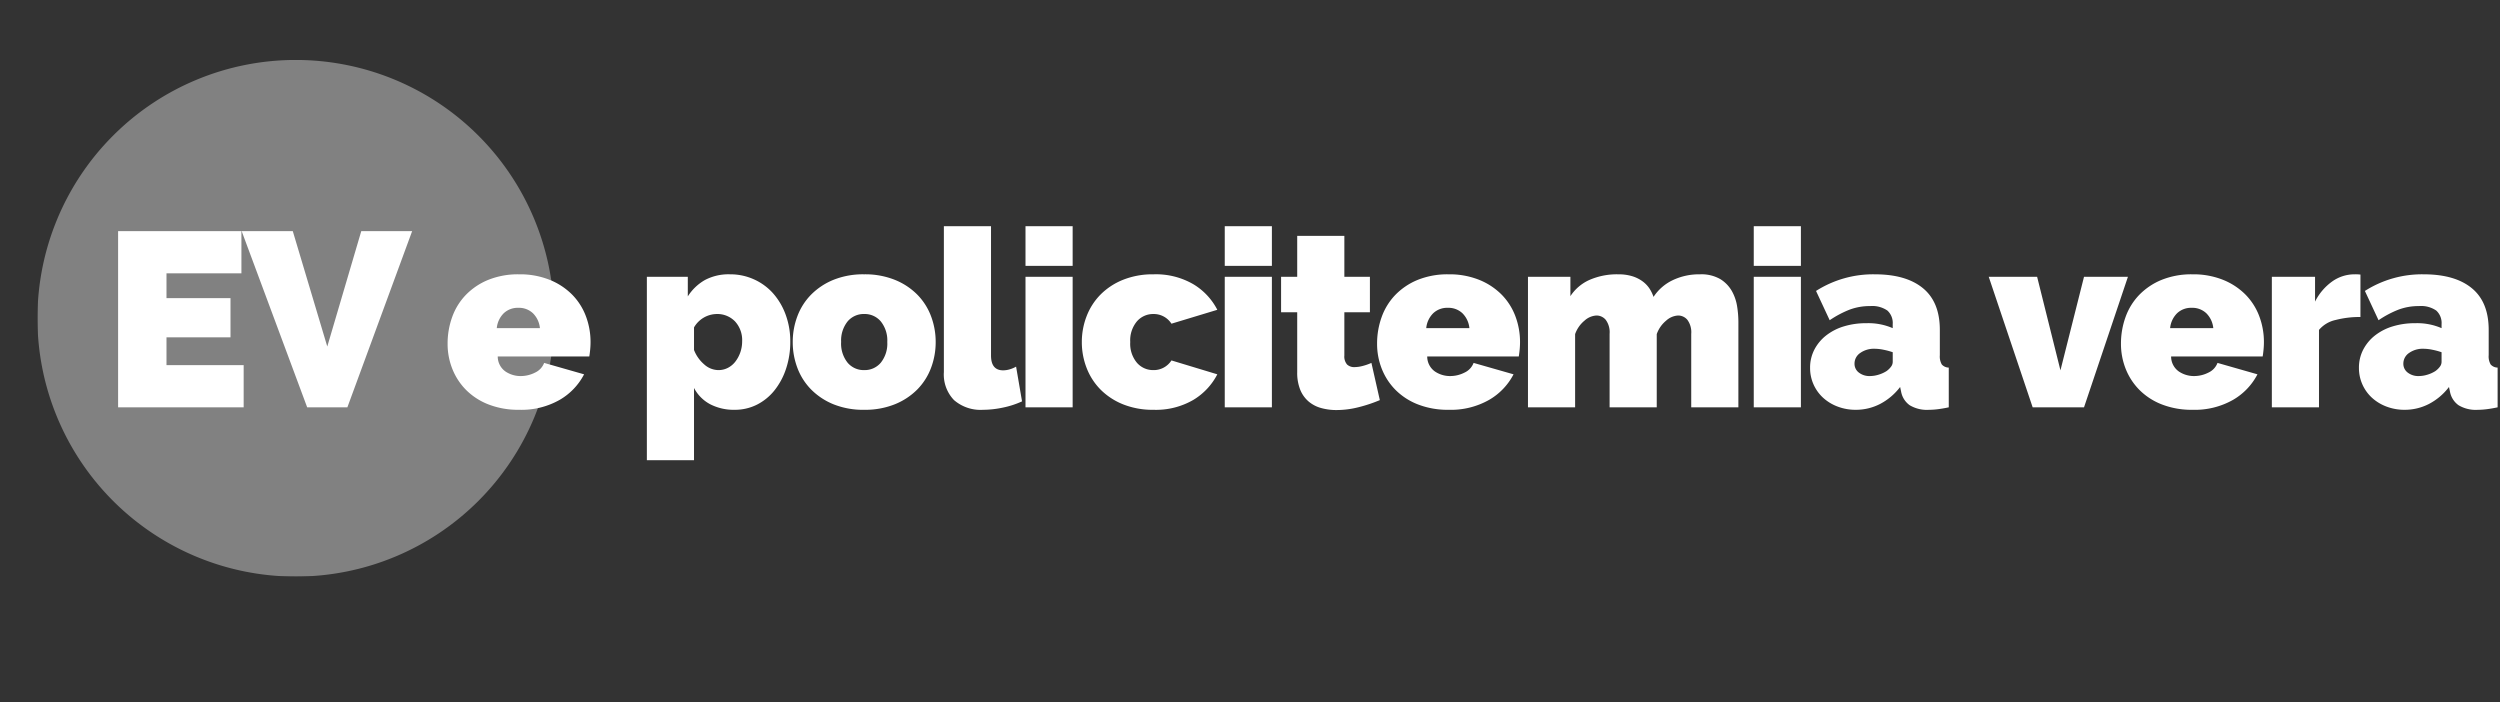
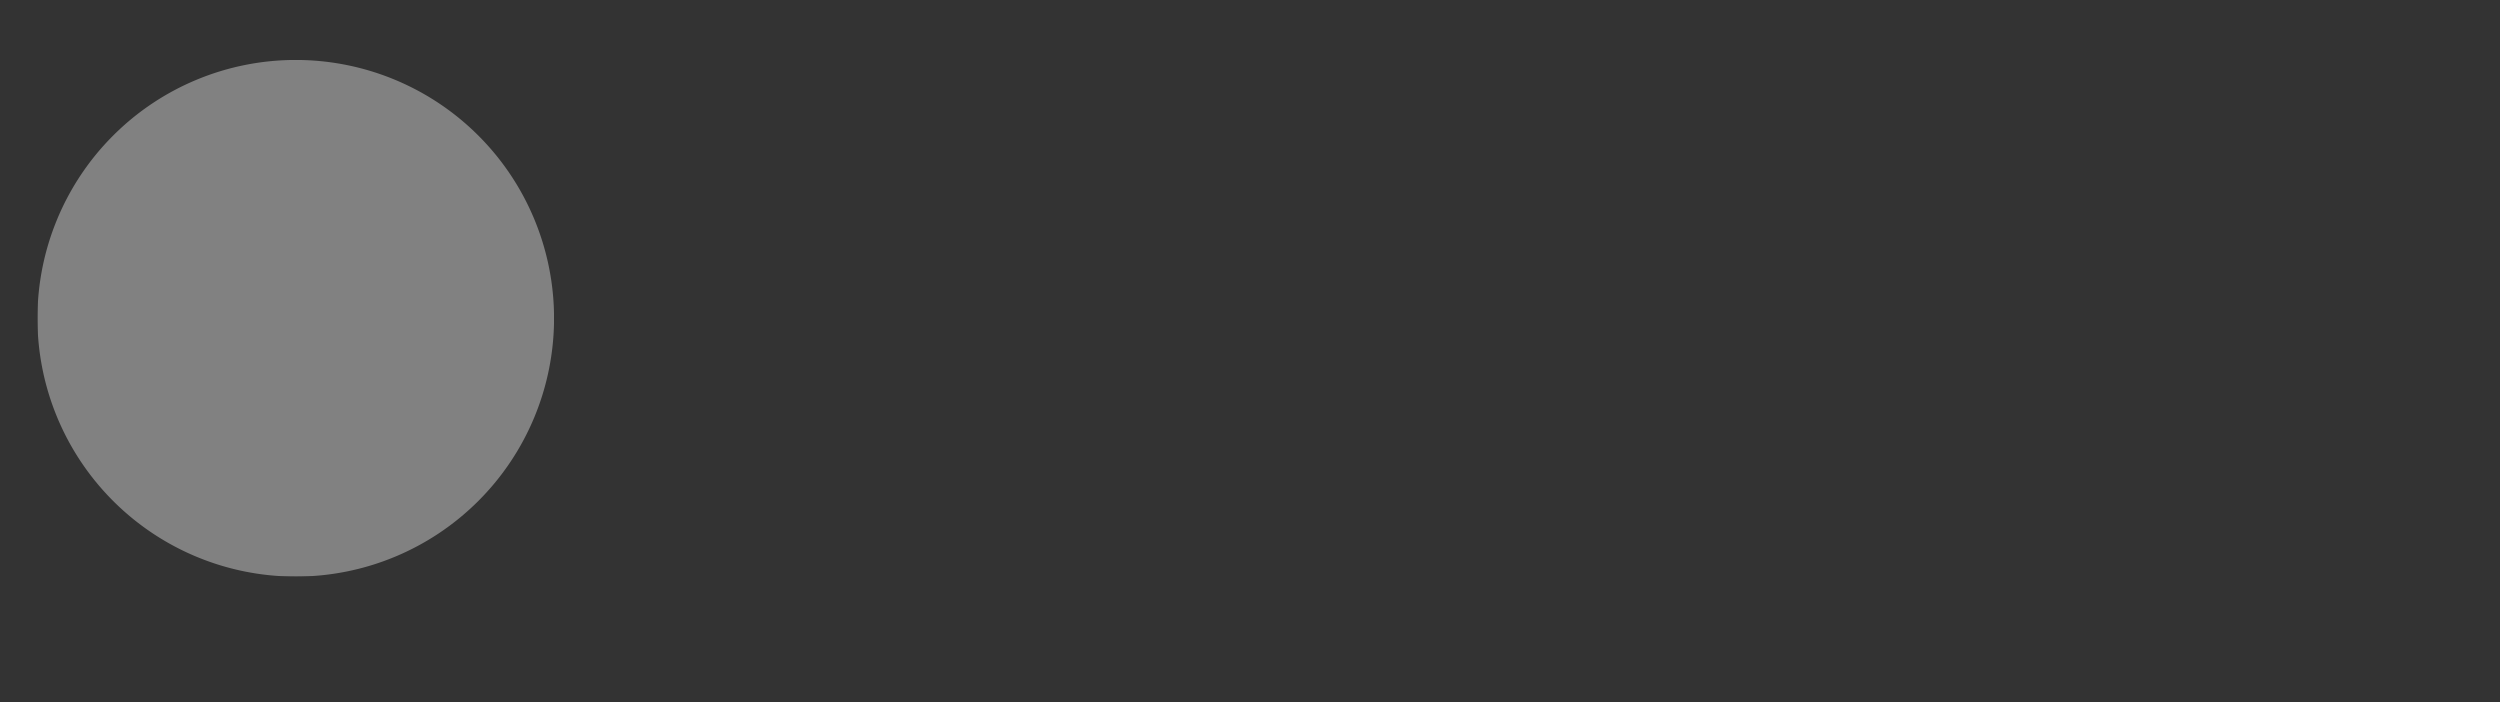
<svg xmlns="http://www.w3.org/2000/svg" width="534" height="150" viewBox="0 0 534 150">
  <rect x="0" y="0" width="534" height="150" fill="#333333" stroke="none" />
  <defs>
    <clipPath id="clip-path">
      <path id="Tracciato_175" data-name="Tracciato 175" d="M0-19.45H110.353V-129.8H0Z" transform="translate(0 129.802)" fill="#fff" />
    </clipPath>
    <clipPath id="clip-path-2">
      <rect id="Rettangolo_6" data-name="Rettangolo 6" width="125.656" height="117.153" fill="#fff" />
    </clipPath>
  </defs>
  <g id="title-policitemia" transform="translate(-691 -1460)">
    <g id="Rettangolo_8" data-name="Rettangolo 8" transform="translate(691 1460)" fill="#fff" stroke="#707070" stroke-width="1" opacity="0">
      <rect width="534" height="150" stroke="none" />
-       <rect x="0.5" y="0.5" width="533" height="149" fill="none" />
    </g>
    <g id="Raggruppa_433" data-name="Raggruppa 433" transform="translate(698.994 1602.607)">
      <g id="Raggruppa_195" data-name="Raggruppa 195" transform="translate(0 -129.802)" clip-path="url(#clip-path)">
        <g id="Raggruppa_194" data-name="Raggruppa 194" transform="translate(-7.652 -5.951)" opacity="0.38">
          <g id="Raggruppa_193" data-name="Raggruppa 193">
            <g id="Raggruppa_192" data-name="Raggruppa 192" clip-path="url(#clip-path-2)">
              <g id="Raggruppa_191" data-name="Raggruppa 191" transform="translate(7.651 5.951)">
                <path id="Tracciato_174" data-name="Tracciato 174" d="M-19.45-9.725A55.176,55.176,0,0,1-74.626,45.451,55.177,55.177,0,0,1-129.8-9.725,55.177,55.177,0,0,1-74.626-64.9,55.176,55.176,0,0,1-19.45-9.725" transform="translate(129.803 64.901)" fill="#fff" />
              </g>
            </g>
          </g>
        </g>
-         <path id="Tracciato_176" data-name="Tracciato 176" d="M0-19.45H110.353V-129.8H0Z" transform="translate(267.442 129.802)" fill="#fff" />
      </g>
    </g>
-     <path id="Tracciato_390" data-name="Tracciato 390" d="M30.051-9.01V0H3.233V-37.63H29.574v9.01H13.568v5.3H27.242v8.374H13.568V-9.01ZM40.545-37.63l7.367,24.645L55.173-37.63H66.038L52.205,0H43.619L29.627-37.63ZM88.881.53A17.512,17.512,0,0,1,82.362-.61a13.8,13.8,0,0,1-4.8-3.1,13.351,13.351,0,0,1-2.941-4.505,14.412,14.412,0,0,1-1.007-5.353,16.655,16.655,0,0,1,.98-5.724,13.244,13.244,0,0,1,2.915-4.717,14.085,14.085,0,0,1,4.77-3.207,16.919,16.919,0,0,1,6.6-1.192,16.968,16.968,0,0,1,6.572,1.192,14.227,14.227,0,0,1,4.8,3.18,13.124,13.124,0,0,1,2.915,4.611,15.541,15.541,0,0,1,.98,5.486q0,.795-.079,1.616t-.186,1.458H84.323a3.917,3.917,0,0,0,1.643,3.207,5.748,5.748,0,0,0,3.233.981,6.74,6.74,0,0,0,3.1-.742,3.73,3.73,0,0,0,1.935-2.067l8.533,2.438a13.445,13.445,0,0,1-5.22,5.459A16.535,16.535,0,0,1,88.881.53Zm4.452-17.437a5.174,5.174,0,0,0-1.484-3.18,4.339,4.339,0,0,0-3.127-1.166A4.339,4.339,0,0,0,85.6-20.087a5.174,5.174,0,0,0-1.484,3.18ZM134.938.53a10.955,10.955,0,0,1-5.247-1.193,8.265,8.265,0,0,1-3.445-3.472V11.289h-10.07V-27.878h8.745v4.187a10.458,10.458,0,0,1,3.657-3.5,10.8,10.8,0,0,1,5.353-1.219,12.253,12.253,0,0,1,5.141,1.087,12.107,12.107,0,0,1,4.081,2.994,14.187,14.187,0,0,1,2.676,4.558,16.367,16.367,0,0,1,.98,5.724,18.083,18.083,0,0,1-.9,5.8A14.76,14.76,0,0,1,143.418-3.6a11.333,11.333,0,0,1-3.763,3.048A10.4,10.4,0,0,1,134.938.53Zm-3.5-8.48a4.4,4.4,0,0,0,2.04-.477,4.767,4.767,0,0,0,1.59-1.325,6.959,6.959,0,0,0,1.06-1.961,7.039,7.039,0,0,0,.4-2.385,5.9,5.9,0,0,0-1.51-4.24,5.262,5.262,0,0,0-4-1.59,5.693,5.693,0,0,0-4.77,2.862v4.823a7.735,7.735,0,0,0,2.173,3.074A4.6,4.6,0,0,0,131.44-7.95ZM162.6.53a16.919,16.919,0,0,1-6.6-1.193,14.286,14.286,0,0,1-4.77-3.18,13.124,13.124,0,0,1-2.915-4.611,15.541,15.541,0,0,1-.98-5.486,15.541,15.541,0,0,1,.98-5.486,13.124,13.124,0,0,1,2.915-4.611,14.286,14.286,0,0,1,4.77-3.18,16.919,16.919,0,0,1,6.6-1.192,16.968,16.968,0,0,1,6.572,1.192,14.227,14.227,0,0,1,4.8,3.18,13.124,13.124,0,0,1,2.915,4.611,15.541,15.541,0,0,1,.98,5.486,15.541,15.541,0,0,1-.98,5.486,13.124,13.124,0,0,1-2.915,4.611,14.227,14.227,0,0,1-4.8,3.18A16.968,16.968,0,0,1,162.6.53Zm-4.929-14.469a6.5,6.5,0,0,0,1.378,4.4A4.483,4.483,0,0,0,162.6-7.95a4.483,4.483,0,0,0,3.551-1.59,6.5,6.5,0,0,0,1.378-4.4,6.5,6.5,0,0,0-1.378-4.4,4.483,4.483,0,0,0-3.551-1.59,4.483,4.483,0,0,0-3.551,1.59A6.5,6.5,0,0,0,157.675-13.939ZM179.617-38.69h10.07v27.613q0,3.18,2.6,3.18a5.037,5.037,0,0,0,1.378-.212,5.985,5.985,0,0,0,1.378-.583l1.272,7.42A18.506,18.506,0,0,1,192.257.053a20.623,20.623,0,0,1-4.267.477,8.648,8.648,0,0,1-6.2-2.067,7.877,7.877,0,0,1-2.173-5.989ZM197.054,0V-27.878h10.07V0Zm0-30.21v-8.48h10.07v8.48Zm12.031,16.271a15.177,15.177,0,0,1,1.007-5.486,13.447,13.447,0,0,1,2.941-4.611,14.227,14.227,0,0,1,4.8-3.18,16.968,16.968,0,0,1,6.572-1.192,15.864,15.864,0,0,1,8.507,2.12,13.641,13.641,0,0,1,5.114,5.459l-9.8,2.968a4.474,4.474,0,0,0-3.869-2.067,4.562,4.562,0,0,0-3.5,1.564,6.32,6.32,0,0,0-1.431,4.425,6.32,6.32,0,0,0,1.431,4.425,4.562,4.562,0,0,0,3.5,1.564,4.474,4.474,0,0,0,3.869-2.067l9.8,2.968a13.641,13.641,0,0,1-5.114,5.459A15.864,15.864,0,0,1,224.4.53,16.968,16.968,0,0,1,217.83-.663a14.227,14.227,0,0,1-4.8-3.18,13.447,13.447,0,0,1-2.941-4.611A15.177,15.177,0,0,1,209.085-13.939ZM239.613,0V-27.878h10.07V0Zm0-30.21v-8.48h10.07v8.48ZM272.738-1.537a30.974,30.974,0,0,1-4.531,1.511,19.309,19.309,0,0,1-4.743.61A12.1,12.1,0,0,1,260.23.159a7.017,7.017,0,0,1-2.677-1.378,6.575,6.575,0,0,1-1.8-2.491,9.658,9.658,0,0,1-.663-3.816V-20.3h-3.445v-7.579h3.445v-8.745h10.07v8.745h5.459V-20.3h-5.459v9.222a2.61,2.61,0,0,0,.583,1.934,2.208,2.208,0,0,0,1.59.557,7.088,7.088,0,0,0,1.7-.238,11.658,11.658,0,0,0,1.908-.663ZM287.419.53A17.512,17.512,0,0,1,280.9-.61a13.8,13.8,0,0,1-4.8-3.1,13.35,13.35,0,0,1-2.941-4.505,14.411,14.411,0,0,1-1.007-5.353,16.655,16.655,0,0,1,.98-5.724,13.244,13.244,0,0,1,2.915-4.717,14.085,14.085,0,0,1,4.77-3.207,16.919,16.919,0,0,1,6.6-1.192,16.968,16.968,0,0,1,6.572,1.192,14.227,14.227,0,0,1,4.8,3.18,13.124,13.124,0,0,1,2.915,4.611,15.541,15.541,0,0,1,.98,5.486q0,.795-.079,1.616t-.186,1.458H282.861A3.917,3.917,0,0,0,284.5-7.659a5.748,5.748,0,0,0,3.233.981,6.74,6.74,0,0,0,3.1-.742,3.73,3.73,0,0,0,1.934-2.067L301.3-7.049a13.445,13.445,0,0,1-5.221,5.459A16.535,16.535,0,0,1,287.419.53Zm4.452-17.437a5.174,5.174,0,0,0-1.484-3.18,4.339,4.339,0,0,0-3.127-1.166,4.339,4.339,0,0,0-3.127,1.166,5.174,5.174,0,0,0-1.484,3.18ZM349.323,0h-10.07V-15.688a4.461,4.461,0,0,0-.822-2.995,2.561,2.561,0,0,0-1.987-.927,4.132,4.132,0,0,0-2.57,1.113,6.5,6.5,0,0,0-1.988,2.862V0h-10.07V-15.688a4.461,4.461,0,0,0-.821-2.995,2.561,2.561,0,0,0-1.988-.927,4.132,4.132,0,0,0-2.57,1.113,6.5,6.5,0,0,0-1.987,2.862V0h-10.07V-27.878h9.063v4.134a9.46,9.46,0,0,1,4.081-3.472,14.624,14.624,0,0,1,6.148-1.192,9.977,9.977,0,0,1,2.968.4,7.312,7.312,0,0,1,2.2,1.087,6.089,6.089,0,0,1,1.484,1.537,7.723,7.723,0,0,1,.875,1.8,10.04,10.04,0,0,1,4.055-3.551,13.033,13.033,0,0,1,5.857-1.272,8.047,8.047,0,0,1,4.372,1.034,7.129,7.129,0,0,1,2.465,2.57,9.781,9.781,0,0,1,1.113,3.286,21.391,21.391,0,0,1,.265,3.18Zm3.286,0V-27.878h10.07V0Zm0-30.21v-8.48h10.07v8.48ZM374.392.53a10.741,10.741,0,0,1-3.869-.689,9.59,9.59,0,0,1-3.1-1.882,8.625,8.625,0,0,1-2.04-2.836,8.526,8.526,0,0,1-.742-3.551,8.322,8.322,0,0,1,.9-3.869,9.284,9.284,0,0,1,2.491-3.021,11.5,11.5,0,0,1,3.79-1.961,16.164,16.164,0,0,1,4.849-.689,13.063,13.063,0,0,1,5.618,1.06v-.848a3.587,3.587,0,0,0-1.139-2.915,5.718,5.718,0,0,0-3.684-.954,12.241,12.241,0,0,0-4.4.768,21.652,21.652,0,0,0-4.24,2.253l-2.915-6.254a22.685,22.685,0,0,1,12.561-3.551q6.678,0,10.282,2.968t3.6,8.9v5.406a3.415,3.415,0,0,0,.424,1.987,2.026,2.026,0,0,0,1.484.663V0q-1.219.265-2.306.4a16.17,16.17,0,0,1-1.934.133,7.159,7.159,0,0,1-4.108-.981,4.571,4.571,0,0,1-1.828-2.888l-.212-1.007a12.827,12.827,0,0,1-4.293,3.631A11.259,11.259,0,0,1,374.392.53Zm3.021-7.208a6.333,6.333,0,0,0,1.855-.292,6.785,6.785,0,0,0,1.7-.769,4.343,4.343,0,0,0,.954-.927,1.725,1.725,0,0,0,.371-1.033v-2.067a14.351,14.351,0,0,0-1.961-.53,9.826,9.826,0,0,0-1.908-.212,5.033,5.033,0,0,0-3.074.9,2.73,2.73,0,0,0-1.219,2.279,2.335,2.335,0,0,0,.928,1.908A3.657,3.657,0,0,0,377.413-6.678ZM412.181,0,402.8-27.878h10.335L418.117-7.9l5.035-19.981h9.381L423.152,0Zm34.132.53a17.512,17.512,0,0,1-6.519-1.14,13.8,13.8,0,0,1-4.8-3.1,13.35,13.35,0,0,1-2.941-4.505,14.411,14.411,0,0,1-1.007-5.353,16.655,16.655,0,0,1,.98-5.724,13.244,13.244,0,0,1,2.915-4.717,14.085,14.085,0,0,1,4.77-3.207,16.919,16.919,0,0,1,6.6-1.192,16.968,16.968,0,0,1,6.572,1.192,14.227,14.227,0,0,1,4.8,3.18,13.124,13.124,0,0,1,2.915,4.611,15.541,15.541,0,0,1,.98,5.486q0,.795-.079,1.616t-.186,1.458H441.755A3.917,3.917,0,0,0,443.4-7.659a5.748,5.748,0,0,0,3.233.981,6.74,6.74,0,0,0,3.1-.742,3.73,3.73,0,0,0,1.934-2.067L460.2-7.049a13.445,13.445,0,0,1-5.221,5.459A16.535,16.535,0,0,1,446.313.53Zm4.452-17.437a5.174,5.174,0,0,0-1.484-3.18,4.339,4.339,0,0,0-3.127-1.166,4.339,4.339,0,0,0-3.127,1.166,5.174,5.174,0,0,0-1.484,3.18Zm31.429-2.385a20.561,20.561,0,0,0-5.3.636,6.457,6.457,0,0,0-3.551,2.12V0h-10.07V-27.878H472.5v5.3a11.767,11.767,0,0,1,3.684-4.32,8.218,8.218,0,0,1,4.743-1.51,8.863,8.863,0,0,1,1.272.053ZM491.628.53a10.741,10.741,0,0,1-3.869-.689,9.59,9.59,0,0,1-3.1-1.882,8.625,8.625,0,0,1-2.04-2.836,8.526,8.526,0,0,1-.742-3.551,8.322,8.322,0,0,1,.9-3.869,9.284,9.284,0,0,1,2.491-3.021,11.5,11.5,0,0,1,3.79-1.961,16.164,16.164,0,0,1,4.849-.689,13.063,13.063,0,0,1,5.618,1.06v-.848a3.587,3.587,0,0,0-1.139-2.915,5.718,5.718,0,0,0-3.684-.954,12.241,12.241,0,0,0-4.4.768,21.652,21.652,0,0,0-4.24,2.253l-2.915-6.254a22.685,22.685,0,0,1,12.561-3.551q6.678,0,10.282,2.968t3.6,8.9v5.406a3.415,3.415,0,0,0,.424,1.987,2.026,2.026,0,0,0,1.484.663V0q-1.219.265-2.306.4a16.17,16.17,0,0,1-1.934.133,7.159,7.159,0,0,1-4.108-.981,4.571,4.571,0,0,1-1.828-2.888l-.212-1.007a12.827,12.827,0,0,1-4.293,3.631A11.259,11.259,0,0,1,491.628.53Zm3.021-7.208A6.333,6.333,0,0,0,496.5-6.97a6.785,6.785,0,0,0,1.7-.769,4.343,4.343,0,0,0,.954-.927,1.725,1.725,0,0,0,.371-1.033v-2.067a14.351,14.351,0,0,0-1.961-.53,9.826,9.826,0,0,0-1.908-.212,5.033,5.033,0,0,0-3.074.9,2.73,2.73,0,0,0-1.219,2.279,2.335,2.335,0,0,0,.928,1.908A3.657,3.657,0,0,0,494.649-6.678Z" transform="translate(712.994 1547.003)" fill="#fff" />
  </g>
</svg>